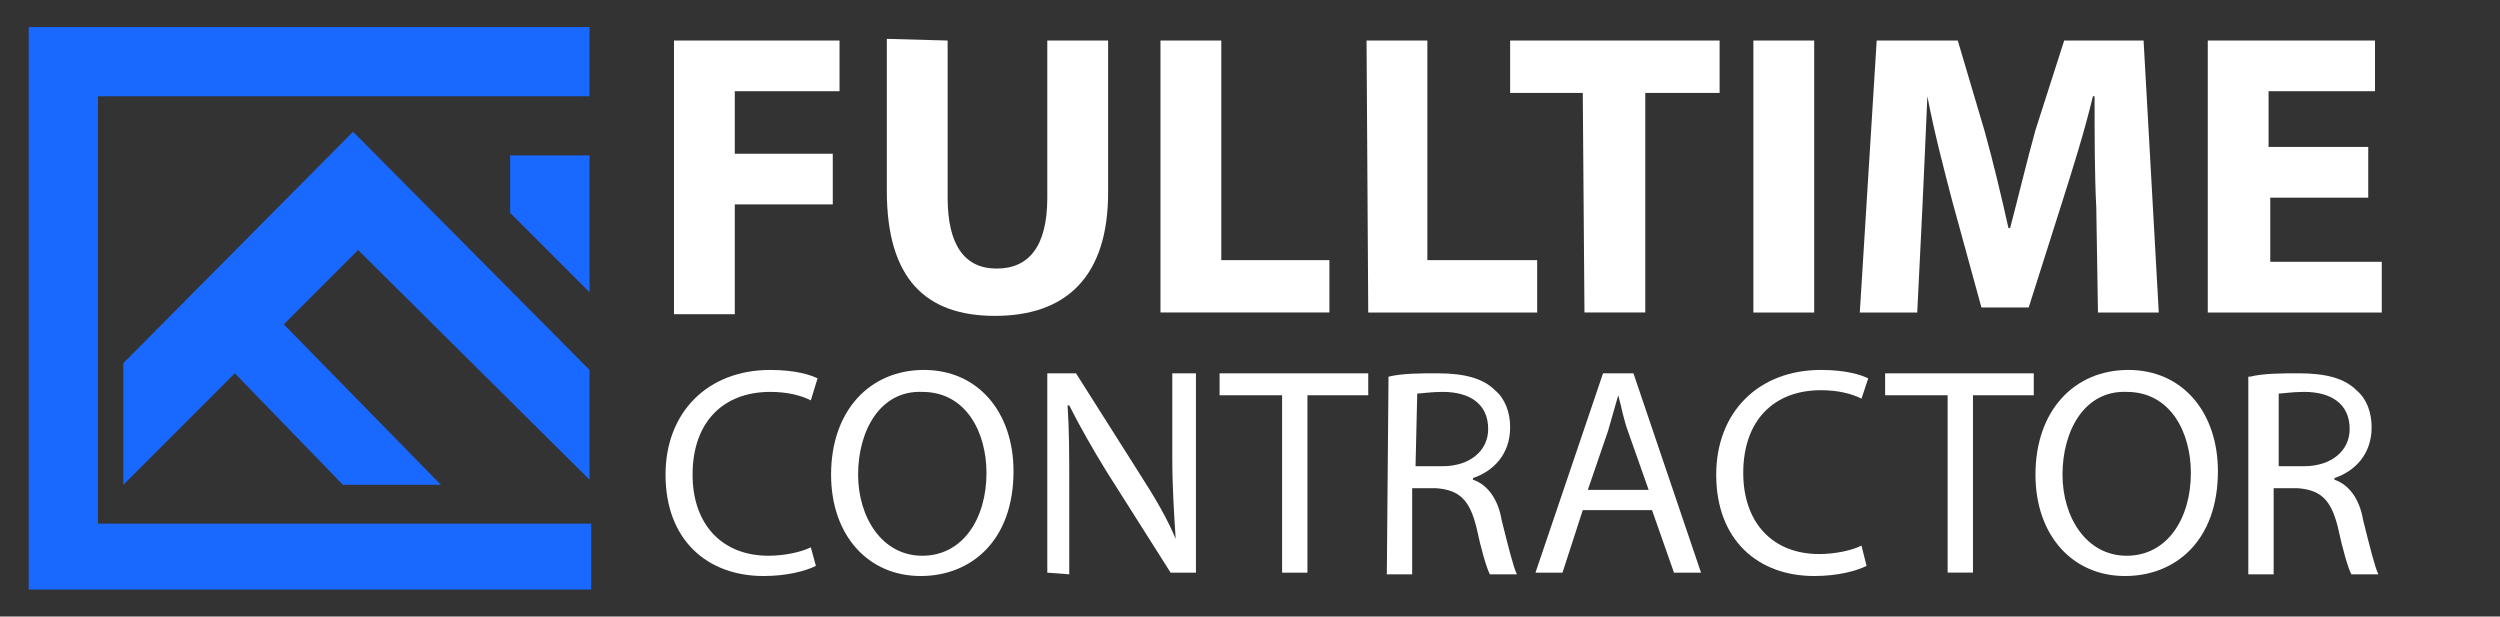
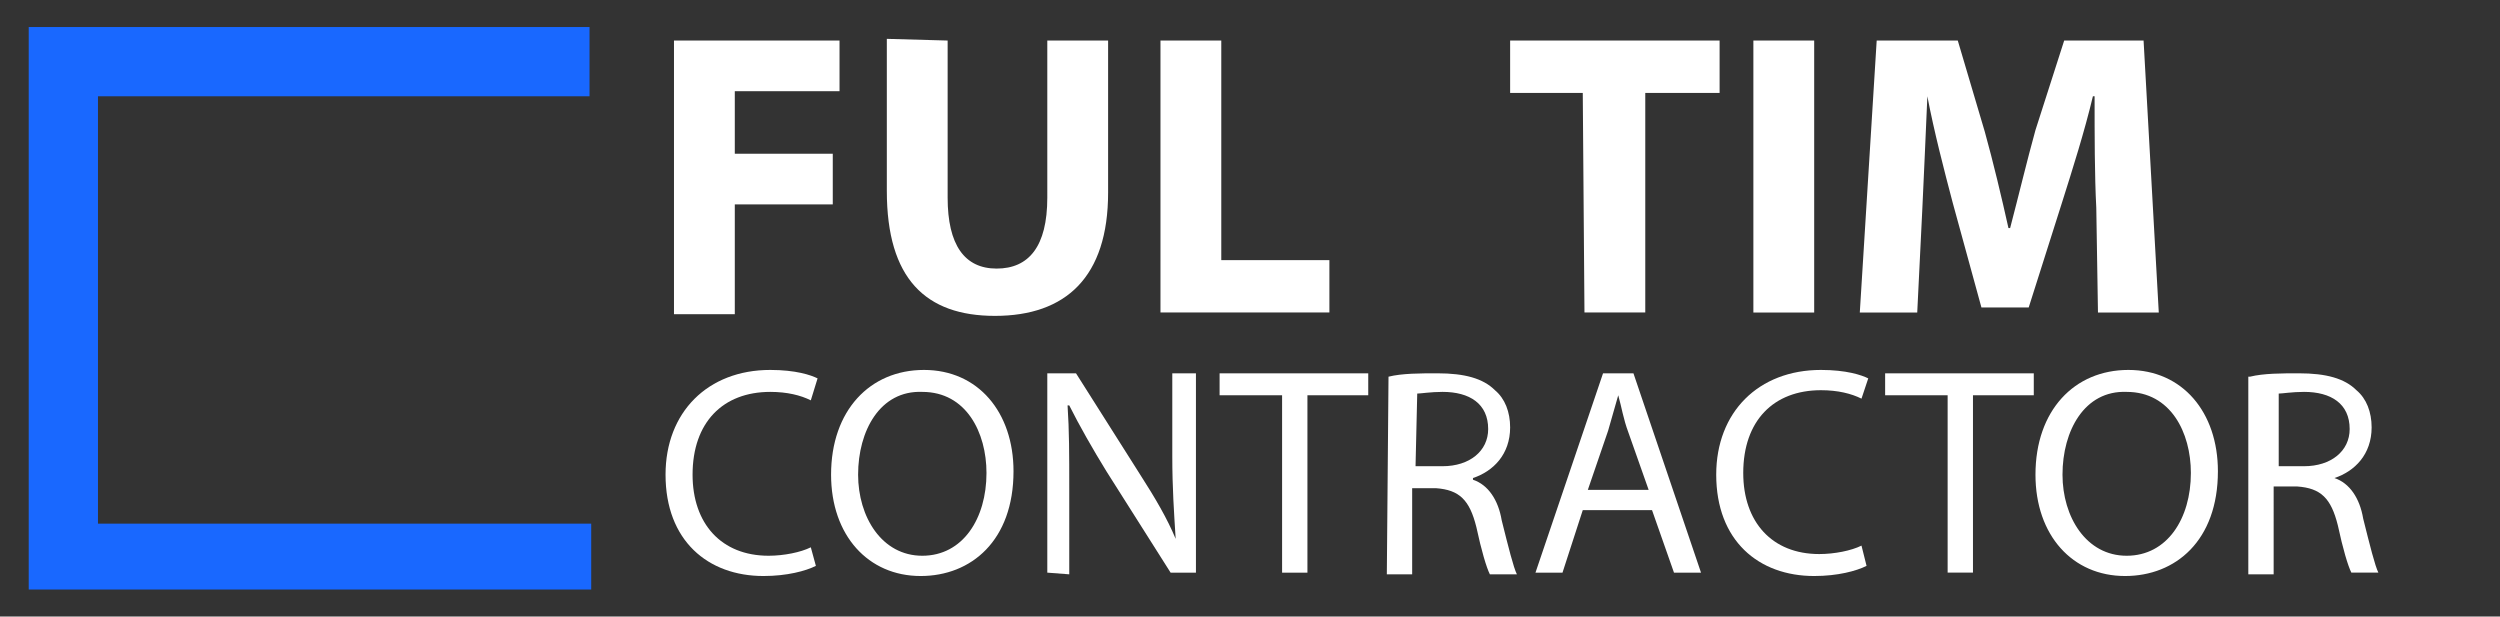
<svg xmlns="http://www.w3.org/2000/svg" version="1.1" id="Layer_1" x="0px" y="0px" viewBox="0 0 148 36.5" style="enable-background:new 0 0 148 36.5;" xml:space="preserve">
  <rect x="0" y="0" width="148" height="36.5" fill="#333333" stroke="none" />
  <style type="text/css">
	.st0{fill:#1968FF;}
	.st1{fill:#FFFFFF;}
</style>
-   <polygon class="st0" points="21.2,14.8 34.9,28.4 34.9,21.9 20.9,7.8 7.3,21.5 7.3,28.7 7.7,28.3 13.9,22.1 20.3,28.7 26.1,28.7   16.8,19.2 " />
-   <polygon class="st0" points="30.2,12.6 34.9,17.3 34.9,9.2 30.2,9.2 " />
  <polygon class="st0" points="5.8,31 5.8,5.7 29.7,5.7 30.2,5.7 34.9,5.7 34.9,4.5 34.9,1.6 1.7,1.6 1.7,31 1.7,34.9 5.8,34.9   35,34.9 35,31 " />
  <g>
    <path class="st1" d="M39.9,2.4h9.8v3h-6.2v3.7h5.8v3h-5.8v6.5h-3.6V2.4z" />
    <path class="st1" d="M56.1,2.4v9.3c0,2.8,1,4.2,2.9,4.2s3-1.3,3-4.2V2.4h3.6v9c0,5-2.5,7.3-6.7,7.3c-4.1,0-6.4-2.2-6.4-7.4v-9   L56.1,2.4L56.1,2.4z" />
    <path class="st1" d="M68.7,2.4h3.6v13h6.4v3.1h-10V2.4z" />
-     <path class="st1" d="M80.9,2.4h3.6v13H91v3.1H81L80.9,2.4L80.9,2.4z" />
    <path class="st1" d="M93.7,5.5h-4.3V2.4h12.4v3.1h-4.4v13h-3.6L93.7,5.5L93.7,5.5z" />
    <path class="st1" d="M107.4,2.4v16.1h-3.6V2.4H107.4z" />
    <path class="st1" d="M124.1,12.3C124,10.4,124,8,124,5.7h-0.1c-0.5,2.1-1.2,4.3-1.8,6.2l-2,6.3h-2.8l-1.7-6.2   c-0.5-1.9-1.1-4.2-1.5-6.3l0,0c-0.1,2.2-0.2,4.7-0.3,6.7l-0.3,6.1h-3.4l1-16.1h4.8l1.6,5.4c0.5,1.8,1,3.9,1.4,5.7h0.1   c0.5-1.9,1-4,1.5-5.8l1.7-5.3h4.7l0.9,16.1h-3.6L124.1,12.3z" />
-     <path class="st1" d="M140.3,11.7h-5.9v3.8h6.6v3h-10.3V2.4h9.9v3h-6.3v3.3h5.9v3H140.3z" />
  </g>
  <g>
    <path class="st1" d="M48.3,33.5c-0.6,0.3-1.7,0.6-3.1,0.6c-3.3,0-5.8-2.1-5.8-6c0-3.7,2.5-6.2,6.2-6.2c1.5,0,2.4,0.3,2.8,0.5   L48,23.7c-0.6-0.3-1.4-0.5-2.4-0.5c-2.8,0-4.6,1.8-4.6,4.9c0,2.9,1.7,4.8,4.5,4.8c0.9,0,1.9-0.2,2.5-0.5L48.3,33.5z" />
    <path class="st1" d="M60,27.9c0,4.1-2.5,6.2-5.5,6.2c-3.1,0-5.3-2.4-5.3-6c0-3.8,2.3-6.2,5.5-6.2C57.9,21.9,60,24.4,60,27.9z    M50.8,28.1c0,2.5,1.4,4.8,3.8,4.8c2.4,0,3.8-2.2,3.8-4.9c0-2.4-1.2-4.8-3.8-4.8C52.1,23.1,50.8,25.5,50.8,28.1z" />
    <path class="st1" d="M62,33.9V22.1h1.7l3.8,6c0.9,1.4,1.6,2.6,2.1,3.8l0,0c-0.1-1.6-0.2-3-0.2-4.9v-4.9h1.4v11.8h-1.5l-3.8-6   c-0.8-1.3-1.6-2.7-2.2-3.9h-0.1c0.1,1.5,0.1,2.9,0.1,4.9V34L62,33.9L62,33.9z" />
    <path class="st1" d="M75.8,23.4h-3.6v-1.3H81v1.3h-3.6v10.5h-1.5V23.4H75.8z" />
    <path class="st1" d="M82.2,22.3c0.8-0.2,1.9-0.2,2.9-0.2c1.6,0,2.7,0.3,3.4,1c0.6,0.5,0.9,1.3,0.9,2.2c0,1.6-1,2.6-2.2,3v0.1   c0.9,0.3,1.5,1.2,1.7,2.4c0.4,1.6,0.7,2.8,0.9,3.2h-1.6c-0.2-0.4-0.5-1.4-0.8-2.8c-0.4-1.6-1-2.2-2.4-2.3h-1.4V34h-1.5L82.2,22.3   L82.2,22.3z M83.8,27.6h1.6c1.6,0,2.7-0.9,2.7-2.2c0-1.5-1.1-2.2-2.7-2.2c-0.7,0-1.3,0.1-1.5,0.1L83.8,27.6L83.8,27.6z" />
    <path class="st1" d="M93.7,30.2l-1.2,3.7h-1.6l4-11.8h1.8l4,11.8h-1.6l-1.3-3.7H93.7z M97.6,29l-1.2-3.4c-0.3-0.8-0.4-1.5-0.6-2.2   l0,0c-0.2,0.7-0.4,1.4-0.6,2.1L94,29H97.6z" />
    <path class="st1" d="M110.5,33.5c-0.6,0.3-1.7,0.6-3.1,0.6c-3.3,0-5.8-2.1-5.8-6c0-3.7,2.5-6.2,6.2-6.2c1.5,0,2.4,0.3,2.8,0.5   l-0.4,1.2c-0.6-0.3-1.4-0.5-2.4-0.5c-2.8,0-4.6,1.8-4.6,4.9c0,2.9,1.7,4.8,4.5,4.8c0.9,0,1.9-0.2,2.5-0.5L110.5,33.5z" />
    <path class="st1" d="M115.2,23.4h-3.6v-1.3h8.8v1.3h-3.6v10.5h-1.5V23.4H115.2z" />
    <path class="st1" d="M131.3,27.9c0,4.1-2.5,6.2-5.5,6.2c-3.1,0-5.3-2.4-5.3-6c0-3.8,2.3-6.2,5.5-6.2   C129.2,21.9,131.3,24.4,131.3,27.9z M122.1,28.1c0,2.5,1.4,4.8,3.8,4.8s3.8-2.2,3.8-4.9c0-2.4-1.2-4.8-3.8-4.8   C123.4,23.1,122.1,25.5,122.1,28.1z" />
-     <path class="st1" d="M133.2,22.3c0.8-0.2,1.9-0.2,2.9-0.2c1.6,0,2.7,0.3,3.4,1c0.6,0.5,0.9,1.3,0.9,2.2c0,1.6-1,2.6-2.2,3v0.1   c0.9,0.3,1.5,1.2,1.7,2.4c0.4,1.6,0.7,2.8,0.9,3.2h-1.6c-0.2-0.4-0.5-1.4-0.8-2.8c-0.4-1.6-1-2.2-2.4-2.3h-1.4V34h-1.5V22.3H133.2z    M134.8,27.6h1.6c1.6,0,2.7-0.9,2.7-2.2c0-1.5-1.1-2.2-2.7-2.2c-0.7,0-1.3,0.1-1.5,0.1v4.3H134.8z" />
+     <path class="st1" d="M133.2,22.3c0.8-0.2,1.9-0.2,2.9-0.2c1.6,0,2.7,0.3,3.4,1c0.6,0.5,0.9,1.3,0.9,2.2c0,1.6-1,2.6-2.2,3c0.9,0.3,1.5,1.2,1.7,2.4c0.4,1.6,0.7,2.8,0.9,3.2h-1.6c-0.2-0.4-0.5-1.4-0.8-2.8c-0.4-1.6-1-2.2-2.4-2.3h-1.4V34h-1.5V22.3H133.2z    M134.8,27.6h1.6c1.6,0,2.7-0.9,2.7-2.2c0-1.5-1.1-2.2-2.7-2.2c-0.7,0-1.3,0.1-1.5,0.1v4.3H134.8z" />
  </g>
</svg>